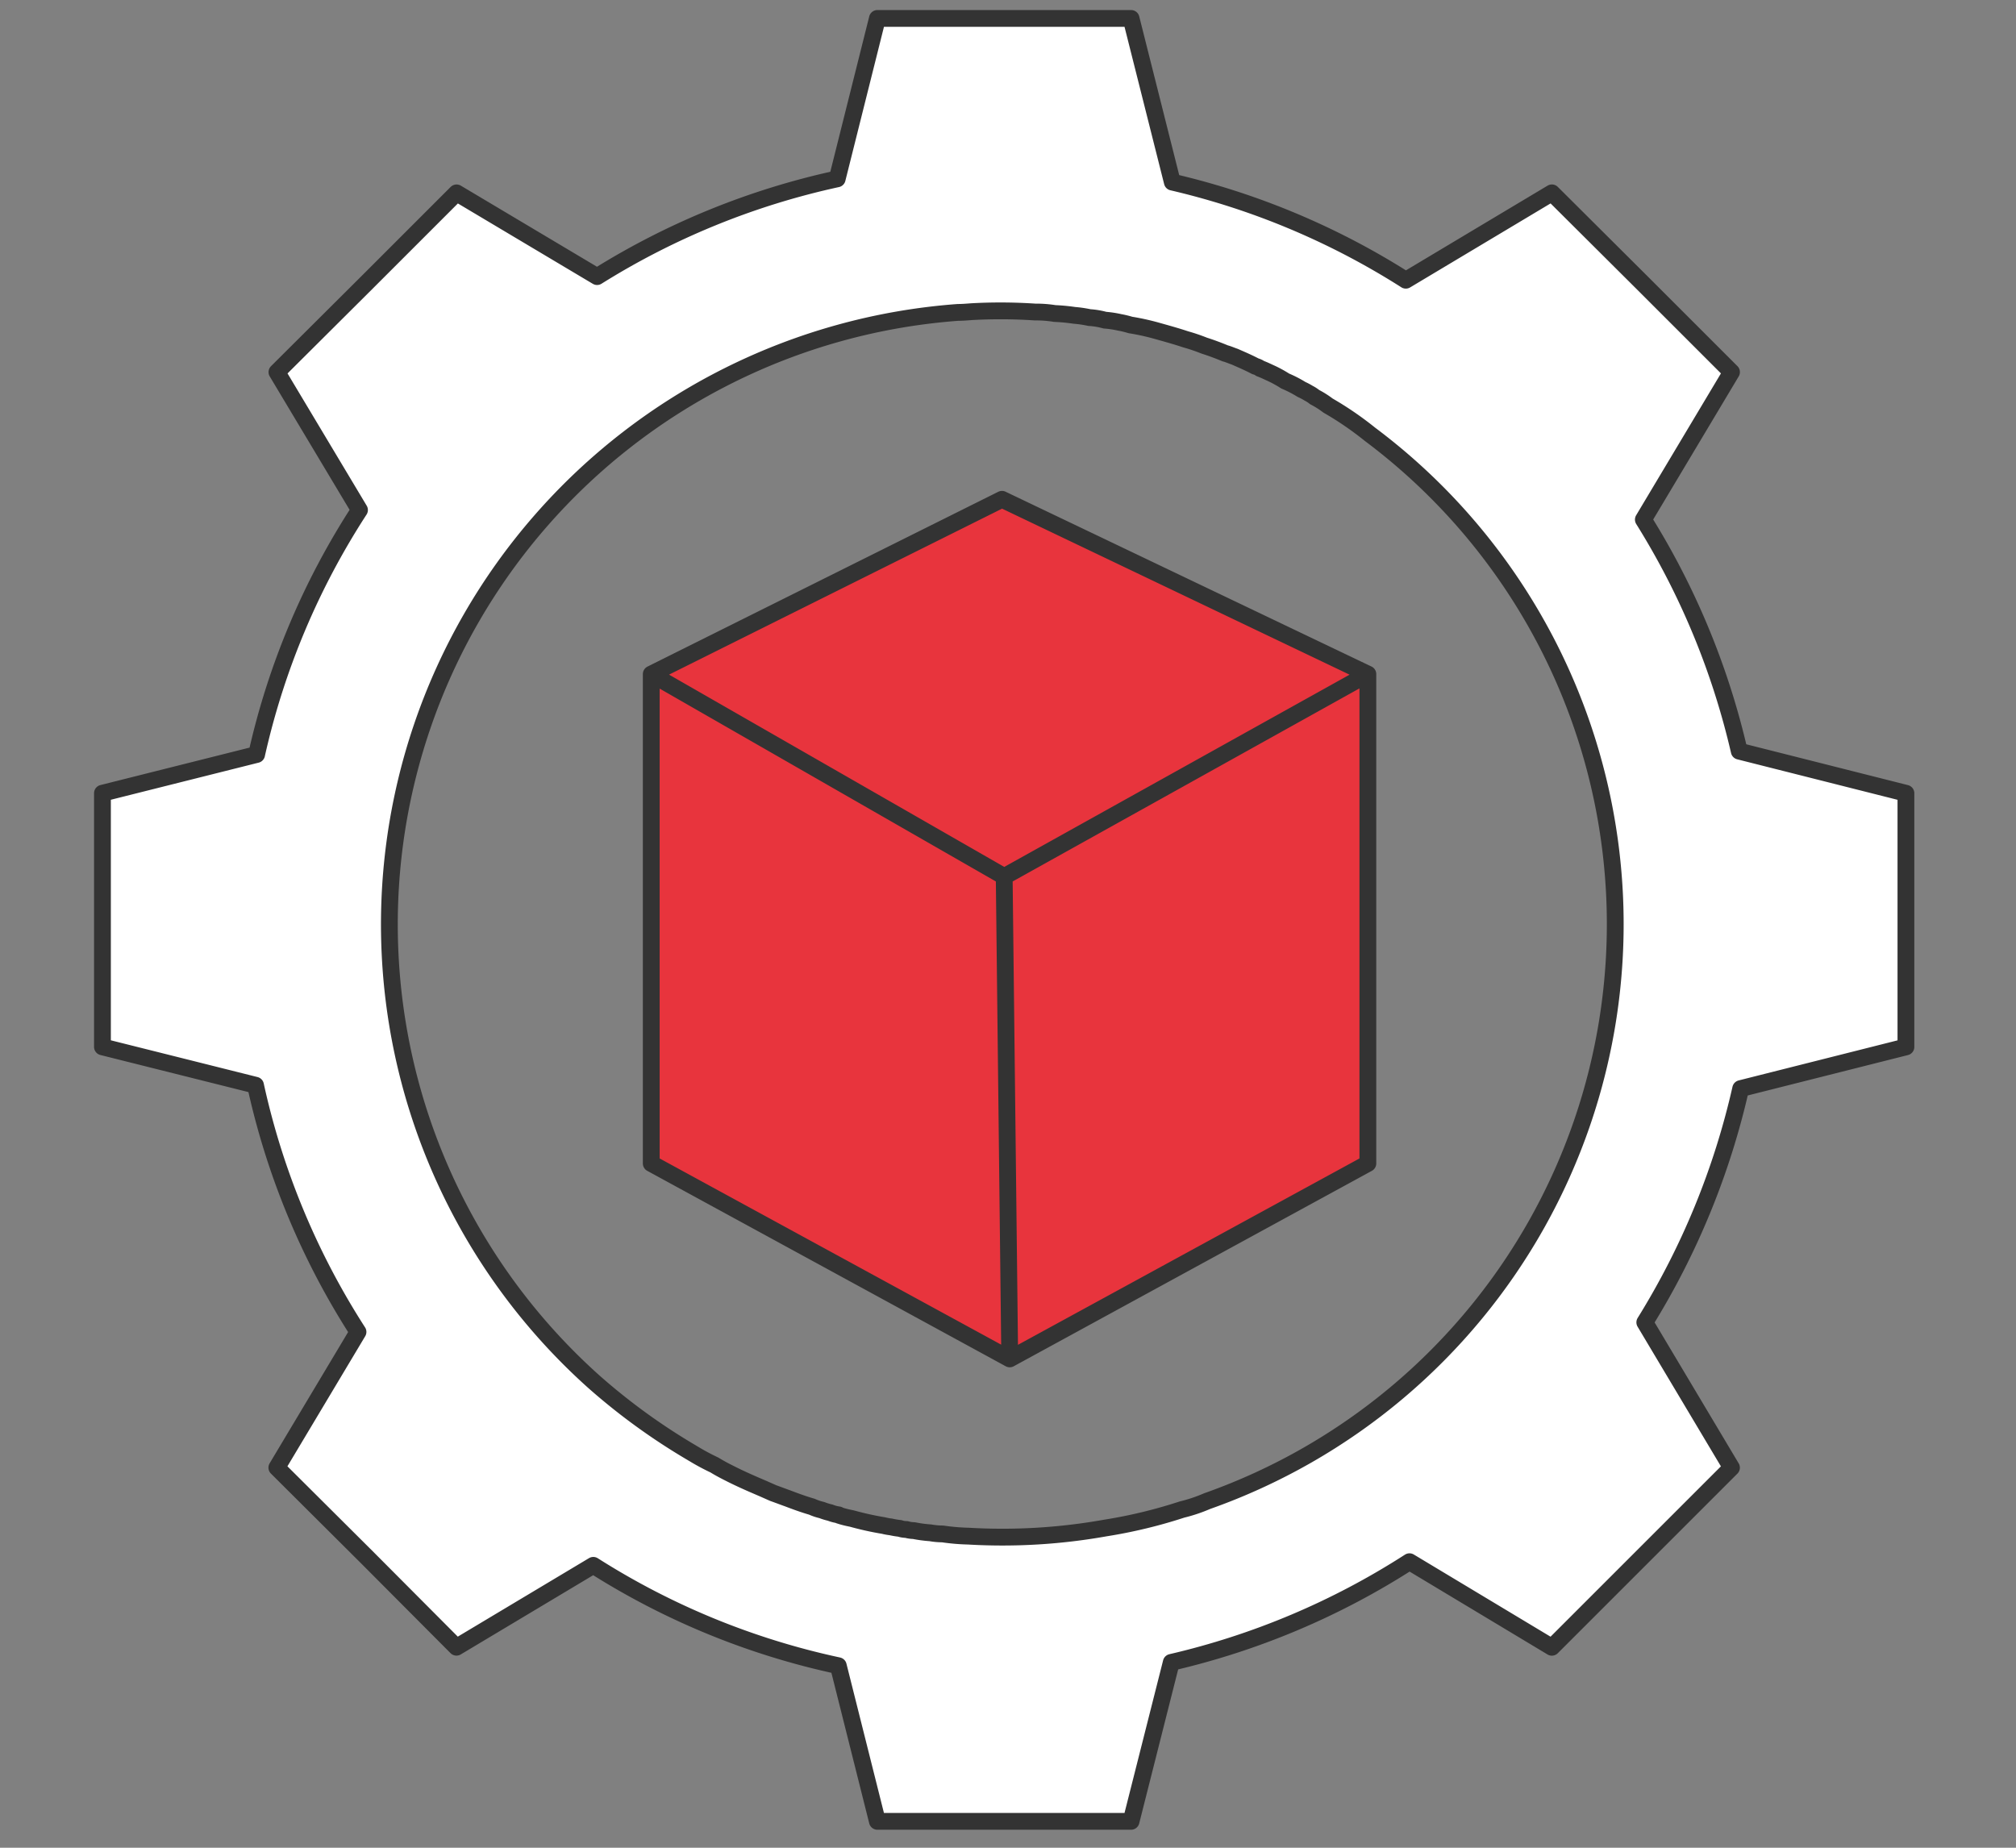
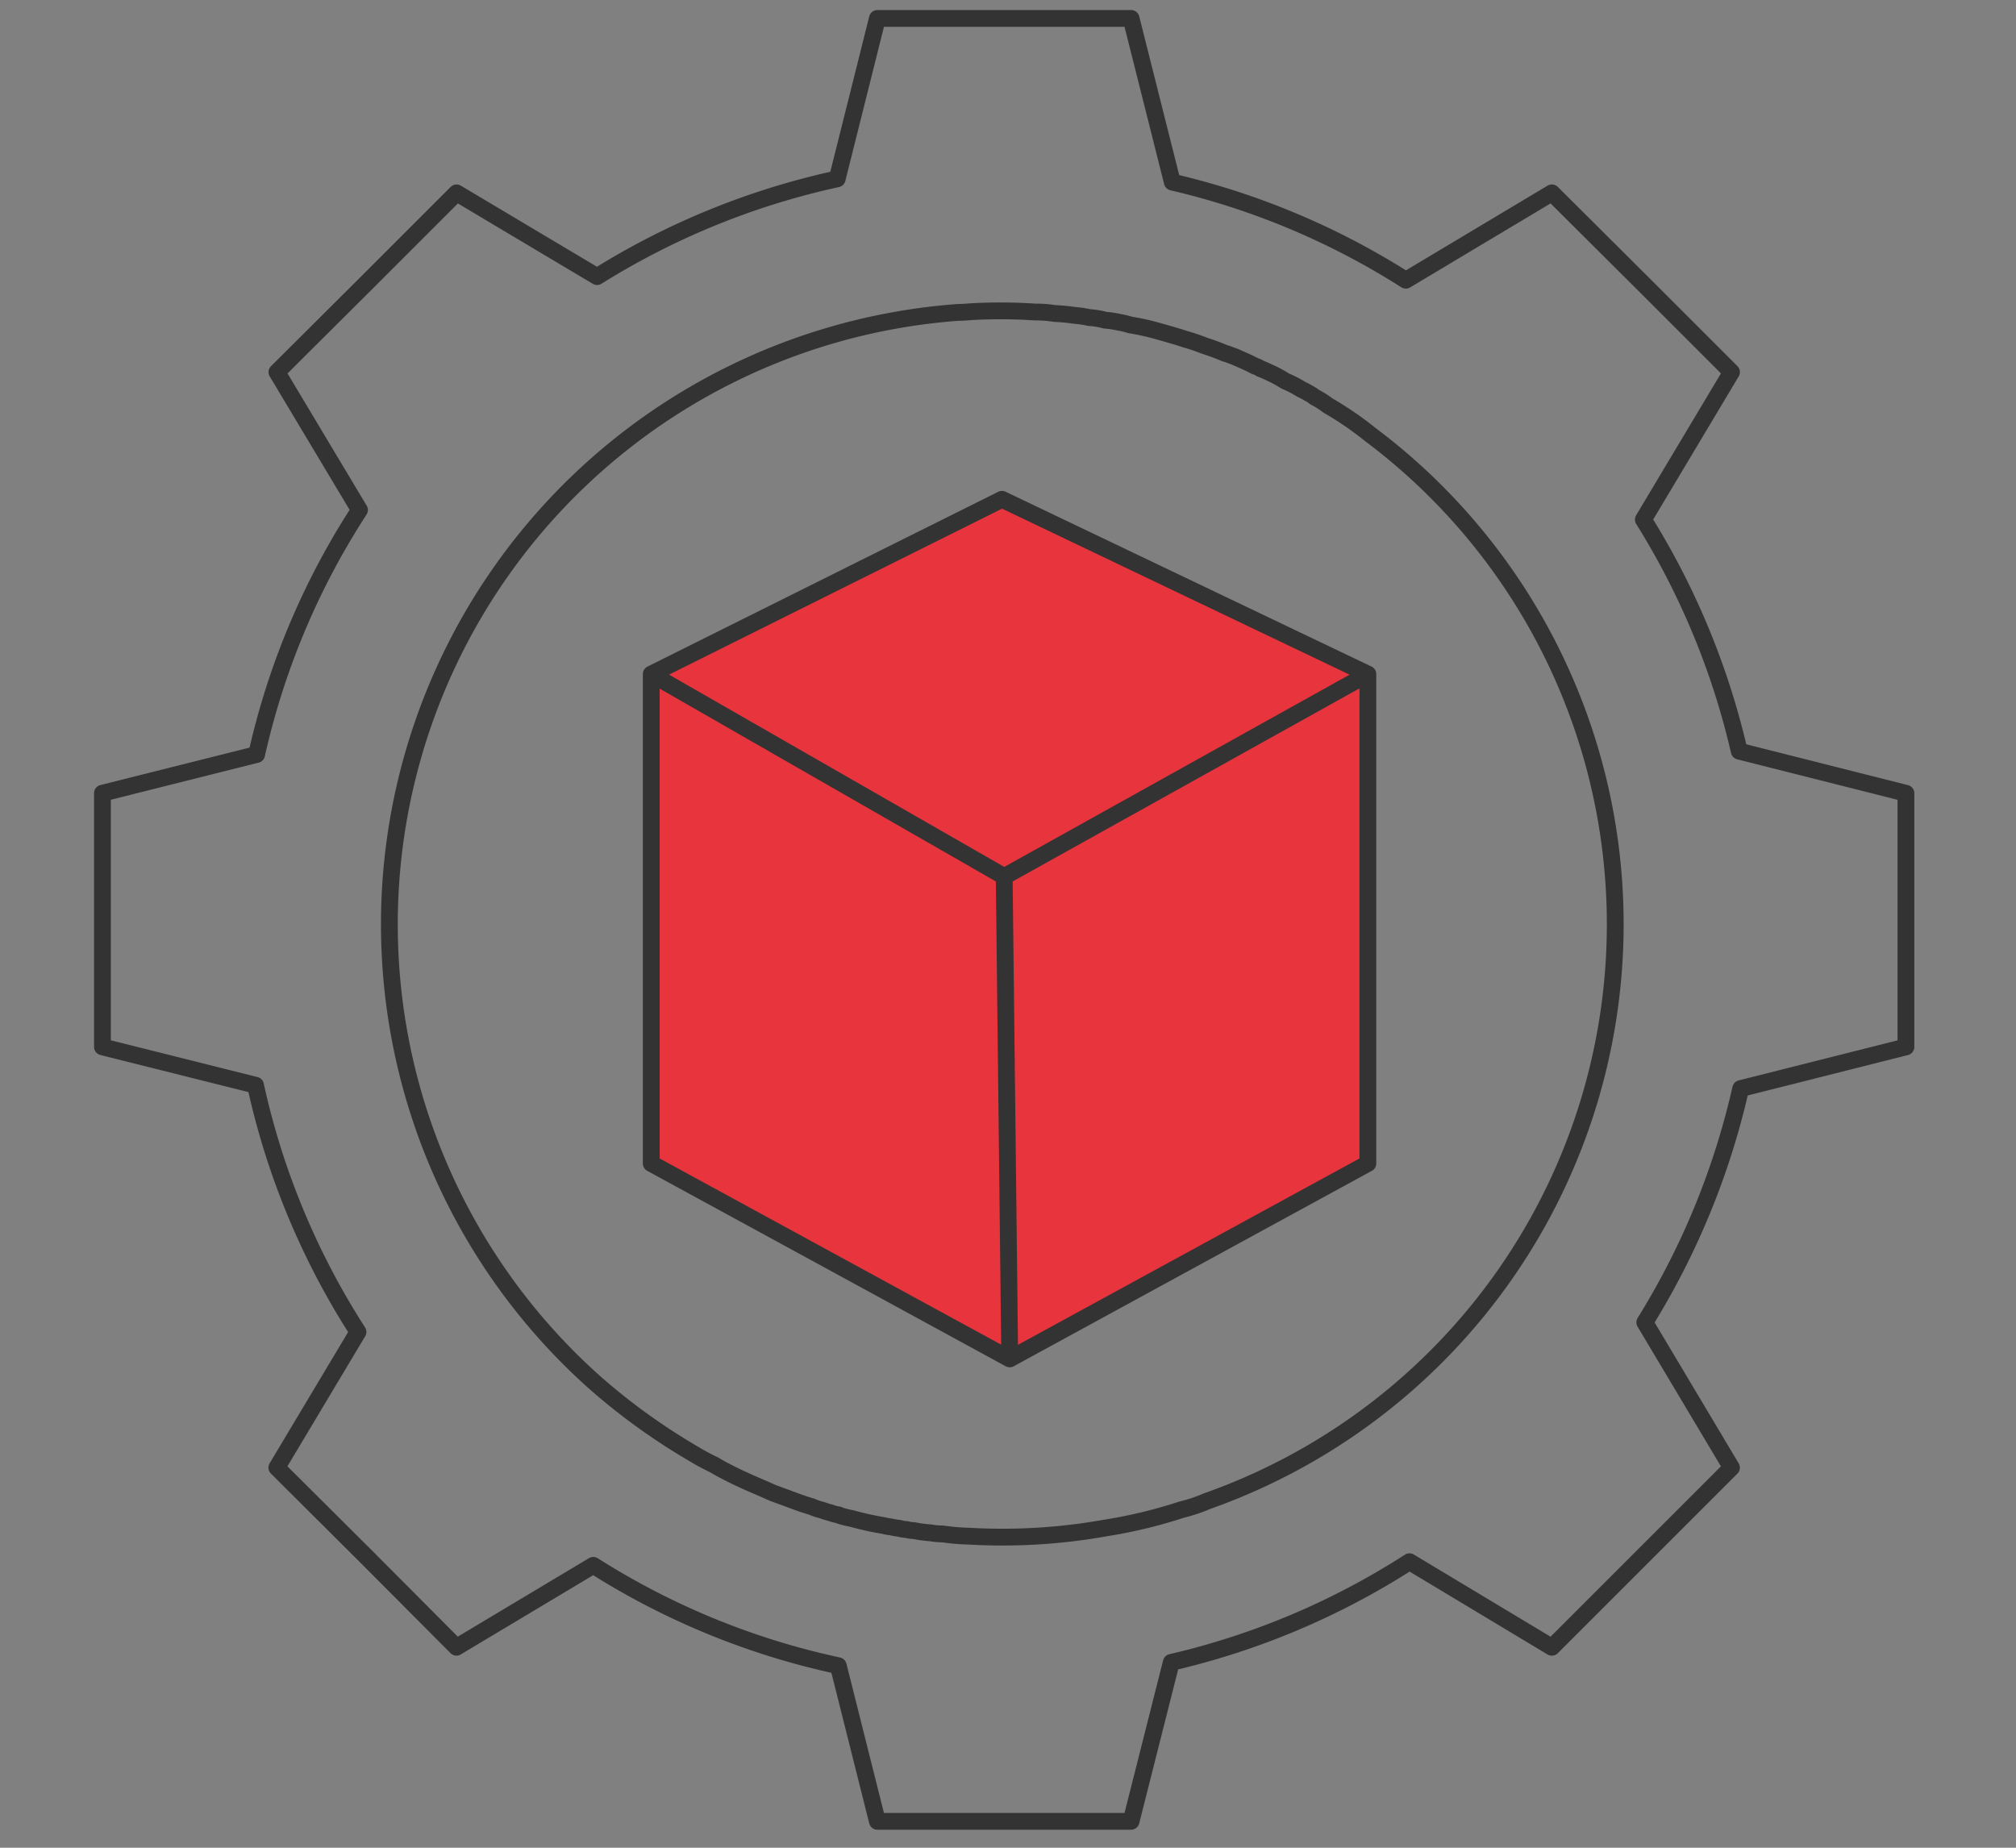
<svg xmlns="http://www.w3.org/2000/svg" width="120" height="110" viewBox="0 0 120 110">
  <rect x="0" y="0" width="120" height="110" fill="#808080" stroke="none" />
  <defs>
    <clipPath id="clip-path">
      <rect id="長方形_90282" data-name="長方形 90282" width="109.547" height="109.525" fill="none" />
    </clipPath>
  </defs>
  <g id="グループ_100277" data-name="グループ 100277" transform="translate(-400 -9703)">
    <g id="ic_100205" transform="translate(405 9723)">
      <g id="_100207" data-name="100207" transform="translate(0 -20)">
        <g id="_100206" data-name="100206" clip-path="url(#clip-path)">
-           <path id="パス_254199" data-name="パス 254199" d="M107.852,54.176v7.552l-9.835,2.481a45.408,45.408,0,0,1-5.708,13.918l5.159,8.65-5.335,5.335-5.357,5.357L78.3,92.375a44.917,44.917,0,0,1-14.182,5.993l-2.393,9.462h-15.1L44.3,98.566A44.616,44.616,0,0,1,29.72,92.594l-8.145,4.874-5.335-5.357-5.357-5.335,4.83-8.079a44.778,44.778,0,0,1-6.1-14.687L.5,61.728v-15.1l9.177-2.305A44.6,44.6,0,0,1,15.8,29.764l-4.918-8.211,5.357-5.335,5.335-5.335,8.364,4.983A44.955,44.955,0,0,1,44.231,10.05L46.624.5h15.1l2.459,9.747a44.8,44.8,0,0,1,13.9,5.84l8.694-5.2,5.357,5.335,5.335,5.335-5.247,8.781a45.208,45.208,0,0,1,5.708,13.787l9.923,2.5ZM85.657,72.661a36.463,36.463,0,0,0-9.7-47.4,19.394,19.394,0,0,0-2.5-1.712,5.288,5.288,0,0,0-.79-.5,2.175,2.175,0,0,0-.373-.241,3.814,3.814,0,0,0-.417-.22,19.383,19.383,0,0,0-1.756-.944,22.245,22.245,0,0,0-2.217-1.01,36.469,36.469,0,0,0-45.883,51.5A24.623,24.623,0,0,0,23.4,74.439c.417.637.856,1.251,1.339,1.866.285.4.593.79.9,1.164q.626.79,1.317,1.515c.351.4.7.768,1.076,1.12a34.038,34.038,0,0,0,3.93,3.425A.068.068,0,0,0,32,83.55l.066.066c.5.373,1.01.746,1.537,1.076.549.373,1.12.746,1.69,1.076.461.285.922.549,1.405.79a3.318,3.318,0,0,0,.4.2c.5.285,1.01.527,1.537.768.4.176.79.351,1.185.5l.593.263a7.434,7.434,0,0,0,.9.329c.461.176.944.351,1.405.483a3.13,3.13,0,0,0,.593.2,3.4,3.4,0,0,0,.5.154,4.769,4.769,0,0,0,.527.154c.044.022.088.022.132.044.22.066.417.11.637.154A18.062,18.062,0,0,0,47,90.223a3.109,3.109,0,0,0,.439.088,4.4,4.4,0,0,0,.527.088l.4.066a1.64,1.64,0,0,0,.439.066,7.613,7.613,0,0,0,.988.132,4.041,4.041,0,0,0,.724.066,12.447,12.447,0,0,0,1.537.132,34.822,34.822,0,0,0,8.145-.483,29.431,29.431,0,0,0,4.566-1.1,9.19,9.19,0,0,0,1.493-.5A36.211,36.211,0,0,0,85.657,72.661" transform="translate(0.598 0.598)" fill="#fff" />
          <path id="パス_254200" data-name="パス 254200" d="M36.258,13.54,15.38,23.946V53.078L36.719,64.713,58.035,53.078V23.946Z" transform="translate(18.384 16.185)" fill="#e8343d" />
          <path id="パス_254201" data-name="パス 254201" d="M71.87,22.585a3.814,3.814,0,0,1,.417.22,2.175,2.175,0,0,1,.373.241,5.288,5.288,0,0,1,.79.5,19.394,19.394,0,0,1,2.5,1.712,36.428,36.428,0,0,1-9.7,63.511,9.19,9.19,0,0,1-1.493.5,29.431,29.431,0,0,1-4.566,1.1,34.822,34.822,0,0,1-8.145.483,12.447,12.447,0,0,1-1.537-.132,4.041,4.041,0,0,1-.724-.066,7.613,7.613,0,0,1-.988-.132,1.64,1.64,0,0,1-.439-.066,1.243,1.243,0,0,1-.4-.066,4.4,4.4,0,0,1-.527-.088A3.109,3.109,0,0,1,47,90.223a18.062,18.062,0,0,1-1.888-.417c-.22-.044-.417-.088-.637-.154-.044-.022-.088-.022-.132-.044l-.022-.022a2.145,2.145,0,0,1-.5-.132,3.4,3.4,0,0,1-.5-.154,3.13,3.13,0,0,1-.593-.2c-.461-.132-.944-.307-1.405-.483-.307-.11-.593-.22-.9-.329l-.593-.263c-.615-.263-1.229-.527-1.844-.834-.351-.176-.7-.351-1.054-.571q-.56-.263-1.12-.593c-.066-.044-.154-.088-.22-.132a37.495,37.495,0,0,1-5.818-4.215A36.533,36.533,0,0,1,51.432,18c.263,0,.527-.022.812-.044a30.983,30.983,0,0,1,3.776.022,6.923,6.923,0,0,1,1.164.088,10.936,10.936,0,0,1,1.164.11,6.855,6.855,0,0,1,.9.132,4.5,4.5,0,0,1,.922.154,6.06,6.06,0,0,1,.878.132,5.4,5.4,0,0,1,.637.154,14.12,14.12,0,0,1,1.668.373c.549.154,1.1.307,1.625.483a10.785,10.785,0,0,1,1.1.373q.626.2,1.251.461c.176.044.373.132.571.2.4.176.812.351,1.229.571a.832.832,0,0,1,.285.132c.241.088.461.2.7.307a7.1,7.1,0,0,1,.79.439A6.793,6.793,0,0,1,71.87,22.585ZM97.929,44.121a45.208,45.208,0,0,0-5.708-13.787l5.247-8.781-5.335-5.335-5.357-5.335-8.694,5.2a44.8,44.8,0,0,0-13.9-5.84L61.728.5h-15.1l-2.393,9.55a44.955,44.955,0,0,0-14.292,5.818l-8.364-4.983-5.335,5.335-5.357,5.335L15.8,29.764A44.6,44.6,0,0,0,9.677,44.319L.5,46.624v15.1l9.111,2.283a44.778,44.778,0,0,0,6.1,14.687l-4.83,8.079,5.357,5.335,5.335,5.357,8.145-4.874A44.616,44.616,0,0,0,44.3,98.566l2.327,9.264h15.1l2.393-9.462A44.917,44.917,0,0,0,78.3,92.375l8.474,5.093,5.357-5.357,5.335-5.335-5.159-8.65a45.408,45.408,0,0,0,5.708-13.918l9.835-2.481v-15.1ZM33.167,68.665,54.505,80.3,75.822,68.665V39.533L54.044,29.127,33.167,39.533Zm0-29.132L54.176,51.586,75.822,39.533M54.176,51.586,54.505,80.3" transform="translate(0.598 0.598)" fill="none" stroke="#333" stroke-linecap="round" stroke-linejoin="round" stroke-width="1" />
        </g>
      </g>
    </g>
    <rect id="長方形_90304" data-name="長方形 90304" width="120" height="110" transform="translate(400 9703)" fill="none" />
  </g>
</svg>